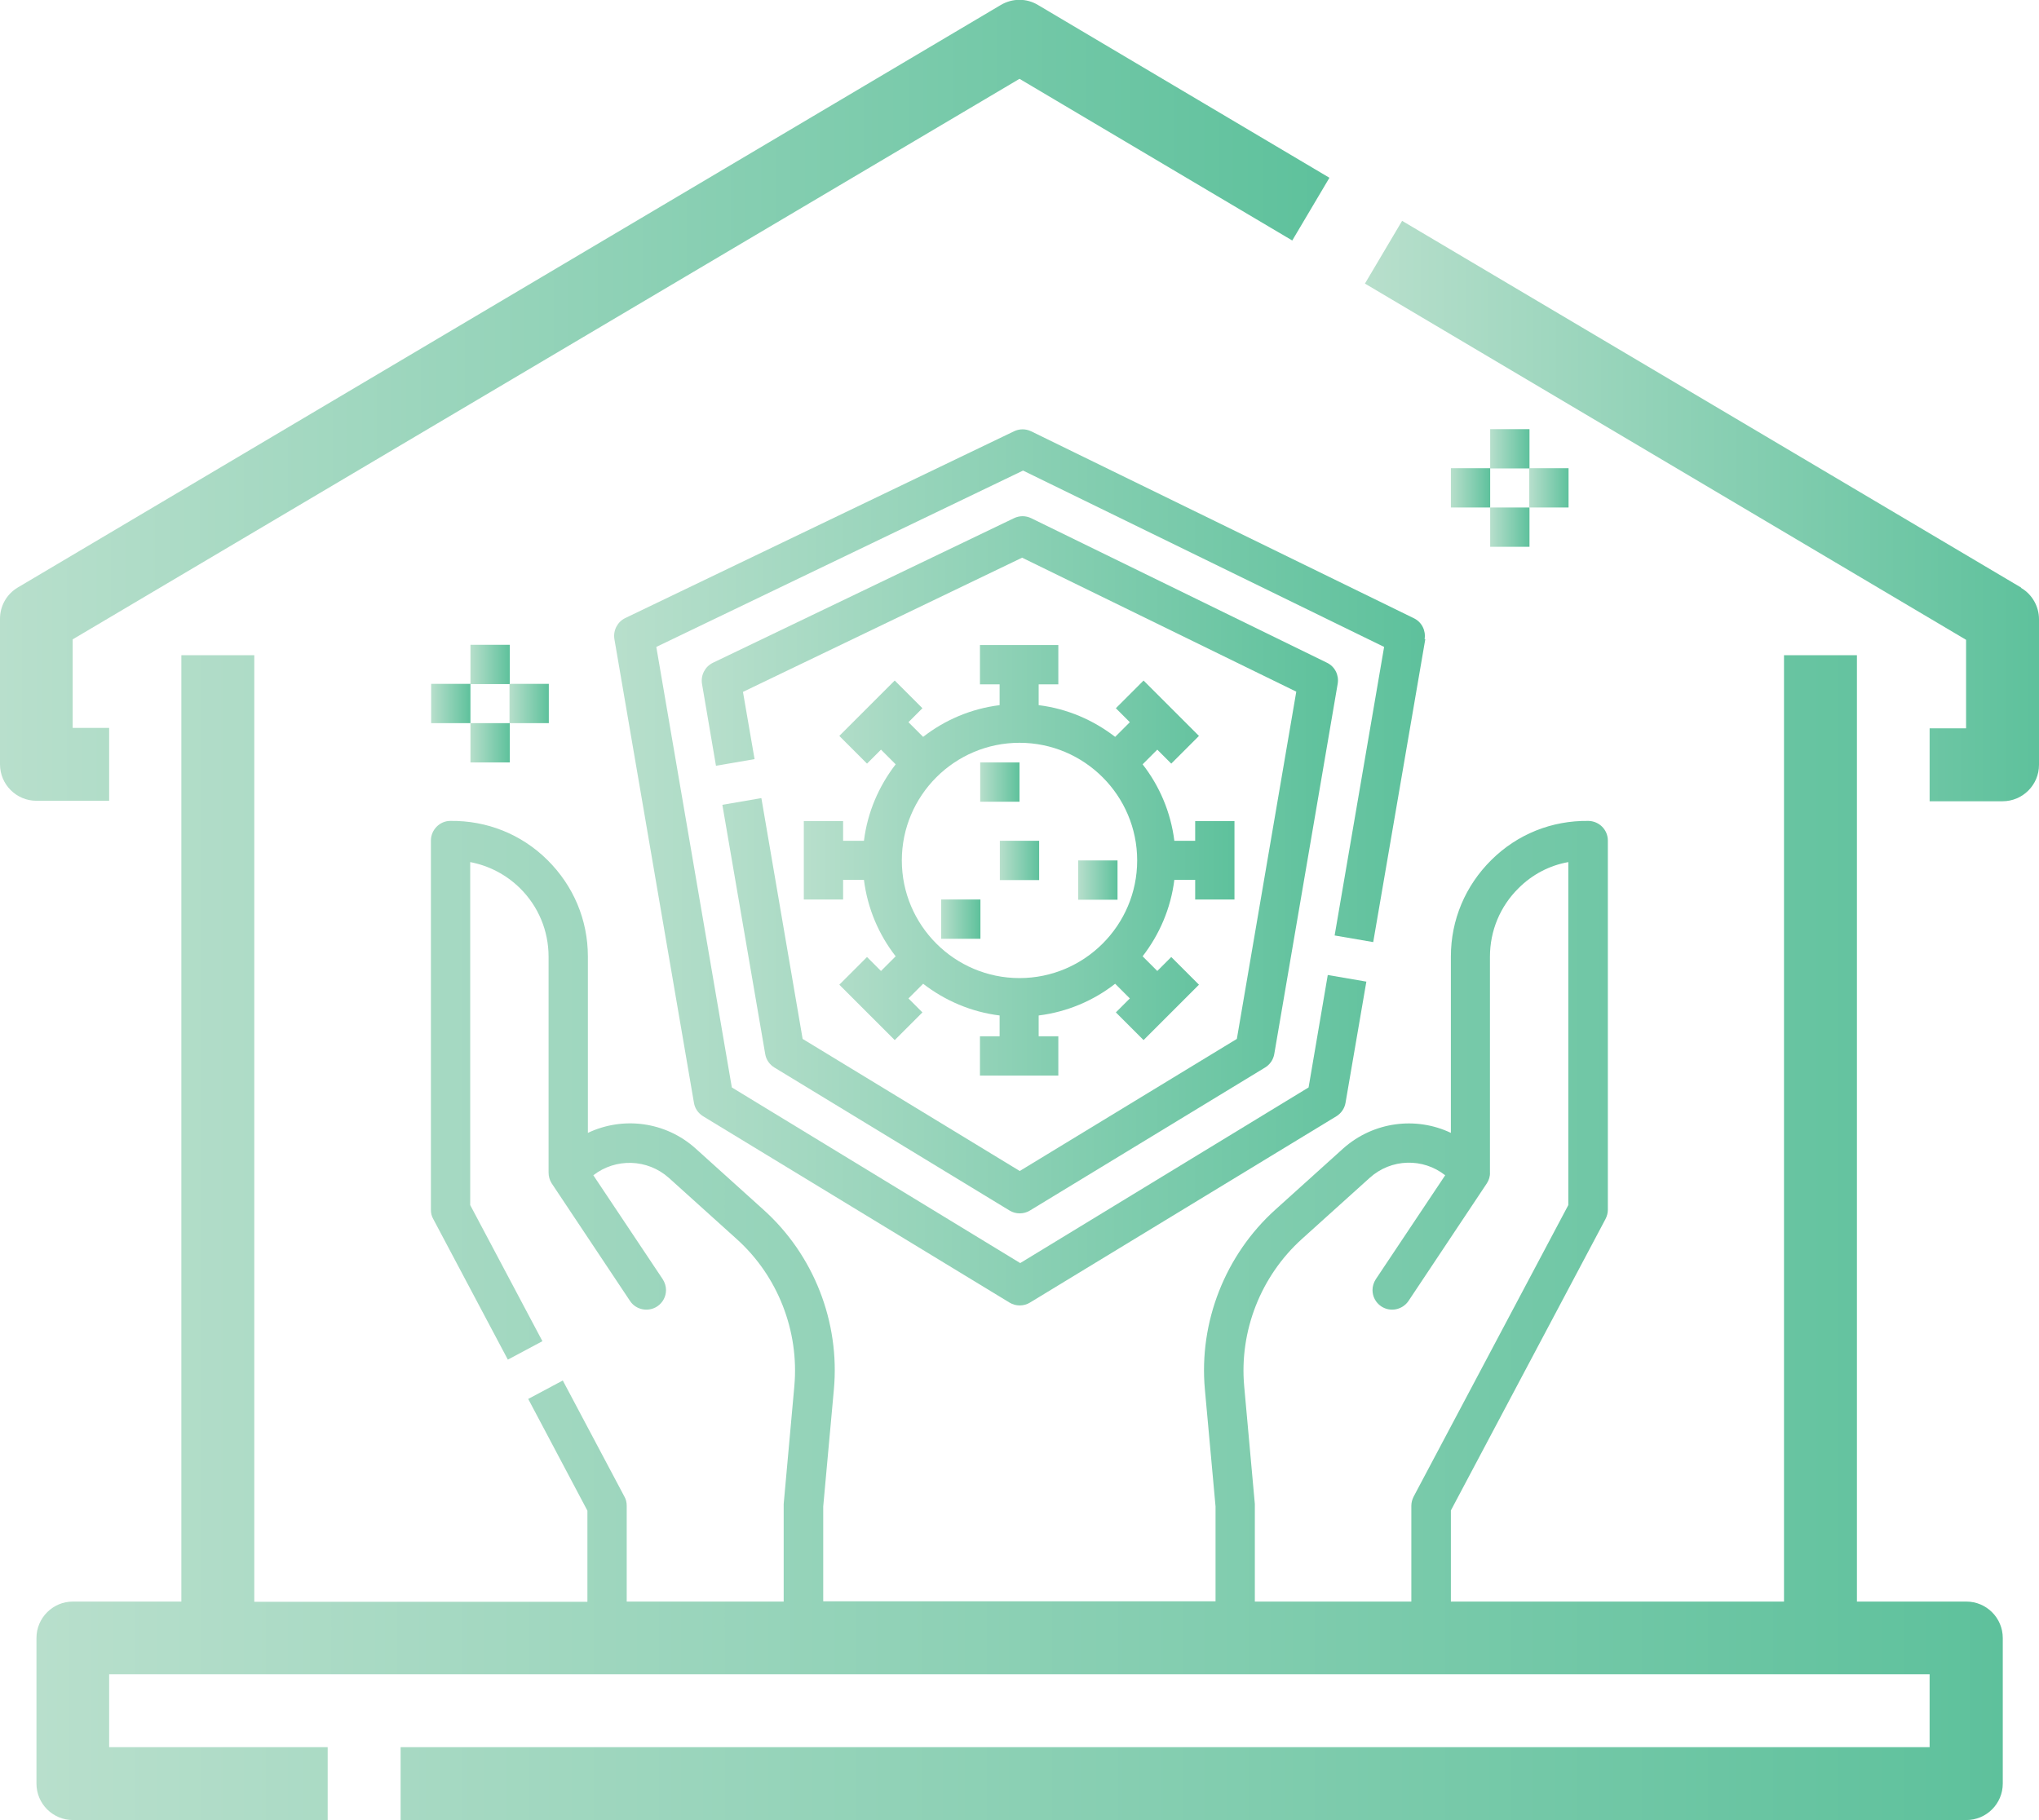
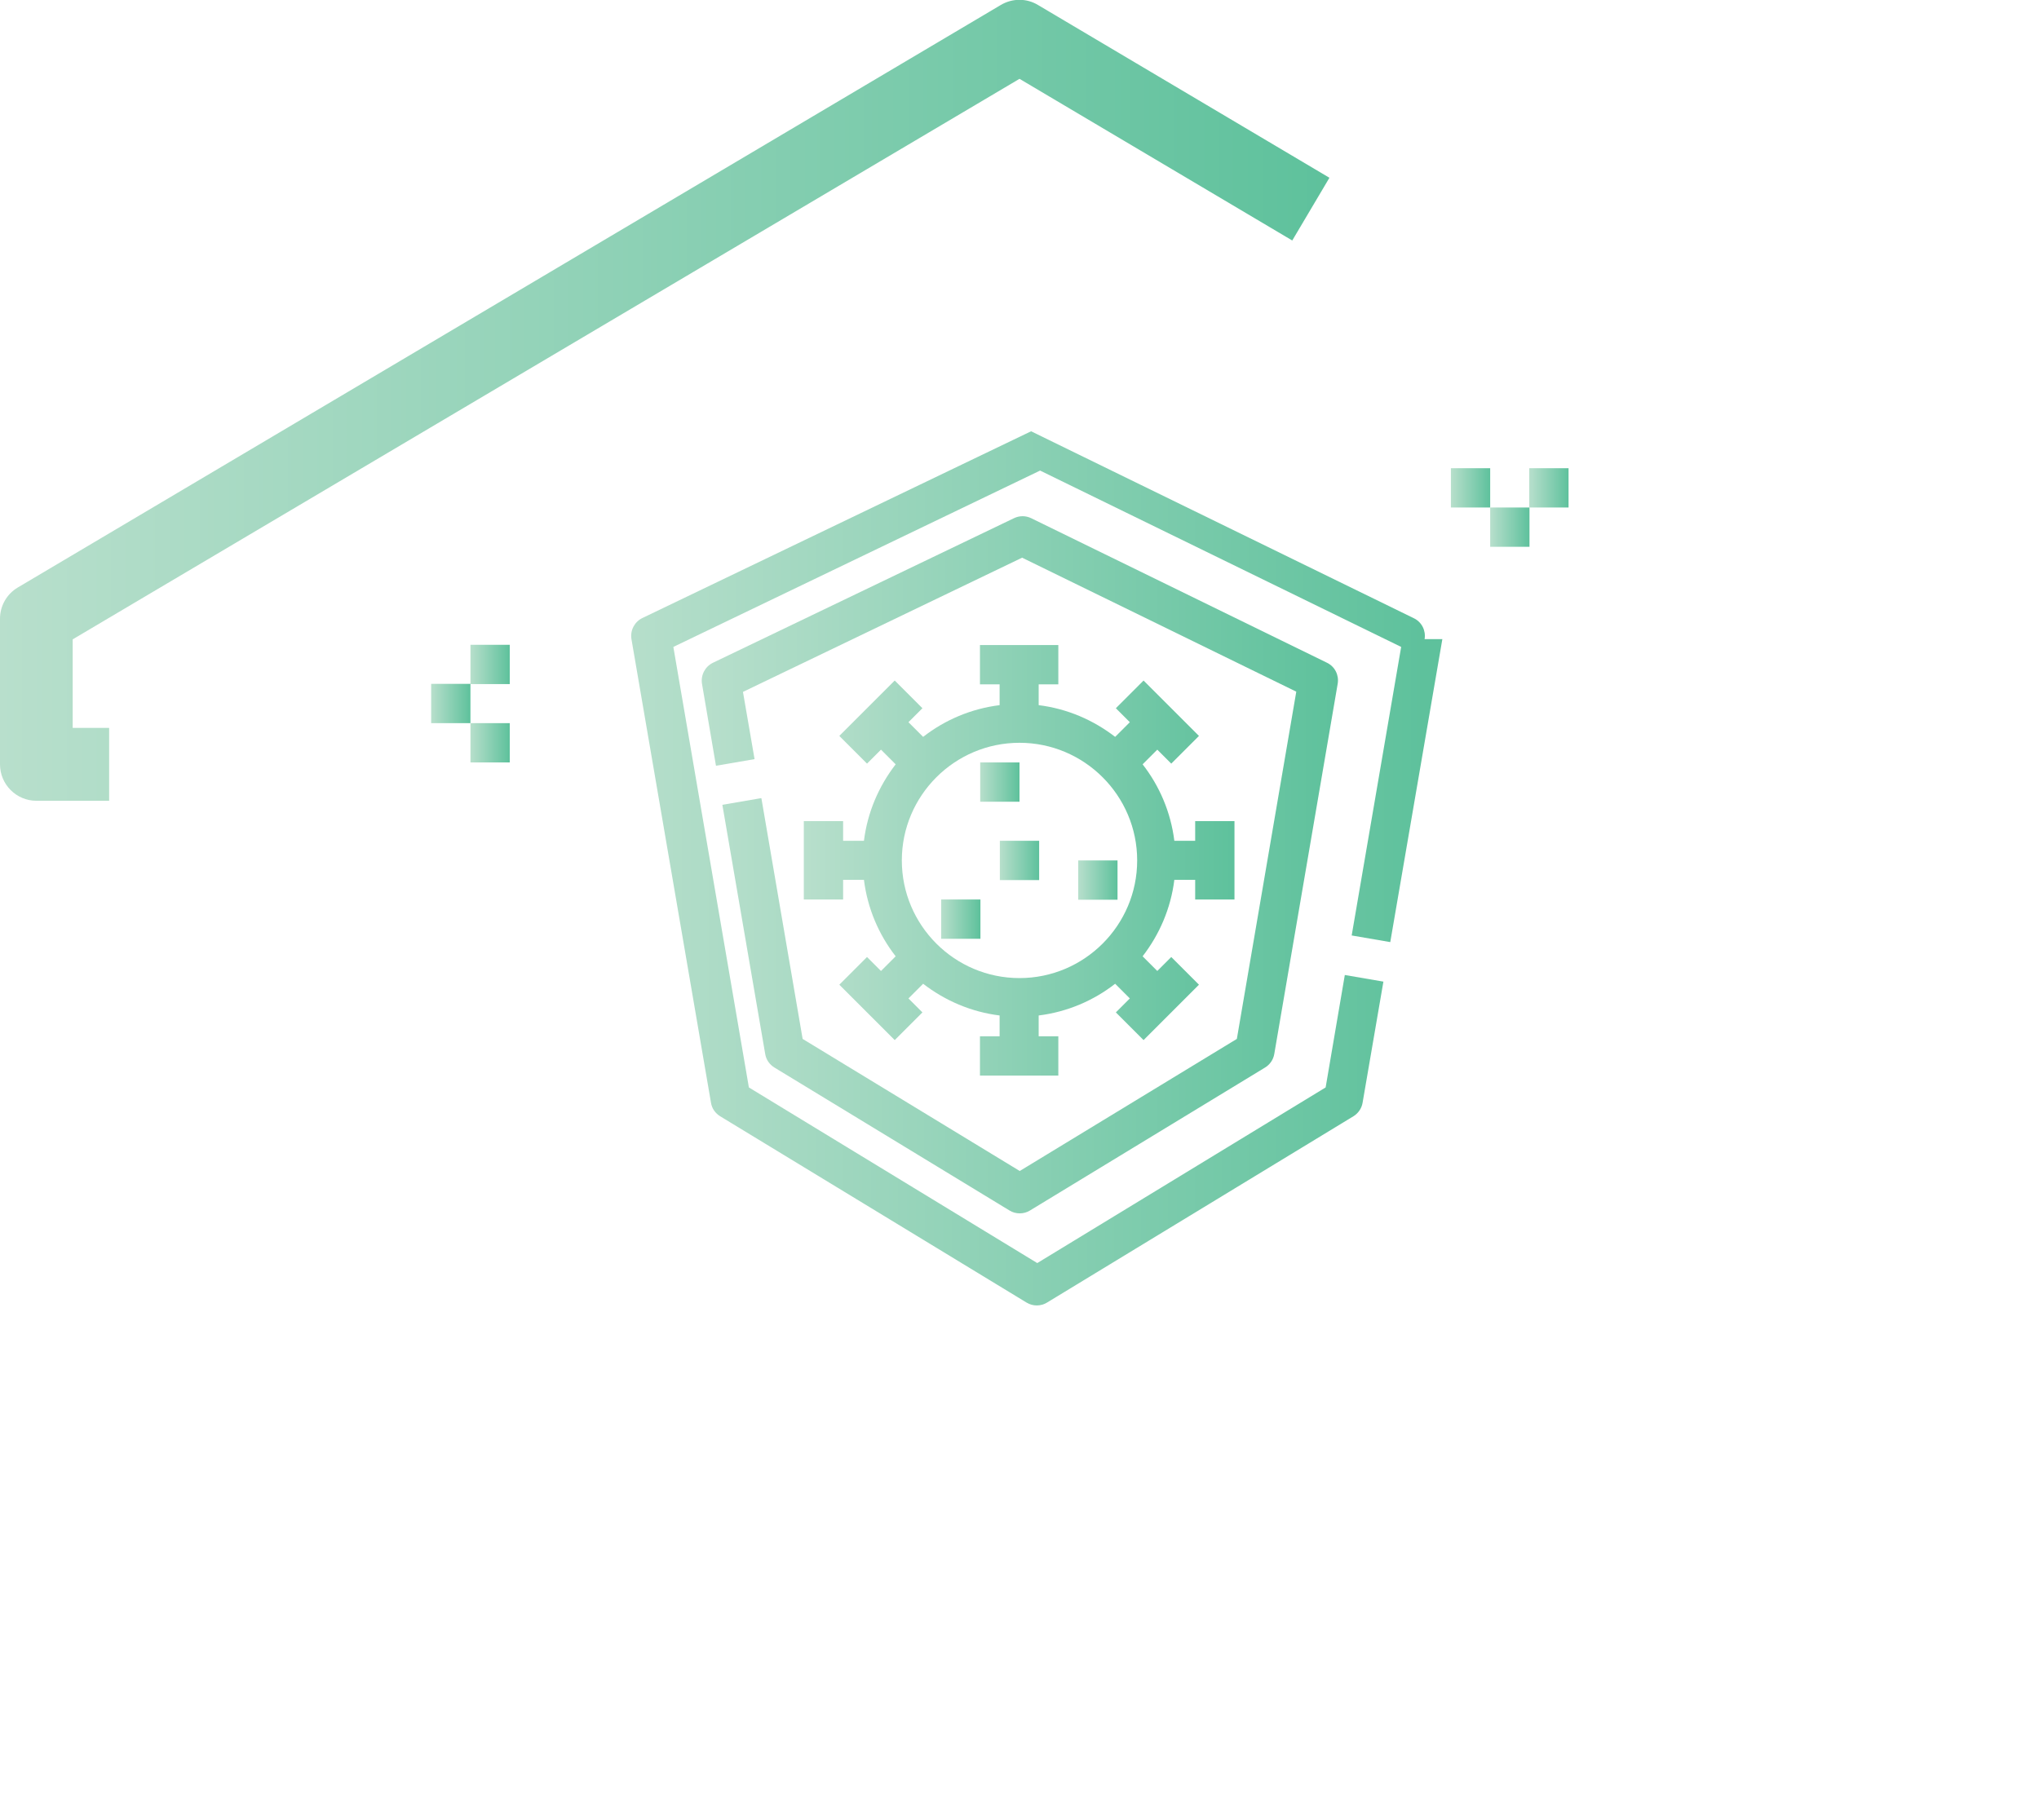
<svg xmlns="http://www.w3.org/2000/svg" xmlns:xlink="http://www.w3.org/1999/xlink" id="Layer_2" data-name="Layer 2" viewBox="0 0 86.12 76.89">
  <defs>
    <style>      .cls-1 {        fill: url(#linear-gradient-8);      }      .cls-2 {        fill: url(#linear-gradient-7);      }      .cls-3 {        fill: url(#linear-gradient-5);      }      .cls-4 {        fill: url(#linear-gradient-6);      }      .cls-5 {        fill: url(#linear-gradient-9);      }      .cls-6 {        fill: url(#linear-gradient-4);      }      .cls-7 {        fill: url(#linear-gradient-3);      }      .cls-8 {        fill: url(#linear-gradient-2);      }      .cls-9 {        fill: url(#linear-gradient);      }      .cls-10 {        fill: url(#linear-gradient-10);      }      .cls-11 {        fill: url(#linear-gradient-11);      }      .cls-12 {        fill: url(#linear-gradient-12);      }      .cls-13 {        fill: url(#linear-gradient-13);      }      .cls-14 {        fill: url(#linear-gradient-14);      }      .cls-15 {        fill: url(#linear-gradient-15);      }      .cls-16 {        fill: url(#linear-gradient-16);      }      .cls-17 {        fill: url(#linear-gradient-17);      }      .cls-18 {        fill: url(#linear-gradient-18);      }    </style>
    <linearGradient id="linear-gradient" x1="41.4" y1="33.03" x2="43.06" y2="33.03" gradientUnits="userSpaceOnUse">
      <stop offset="0" stop-color="#b8dfcc" />
      <stop offset="1" stop-color="#5ec19c" />
    </linearGradient>
    <linearGradient id="linear-gradient-2" x1="42.23" y1="36.35" x2="43.89" y2="36.35" xlink:href="#linear-gradient" />
    <linearGradient id="linear-gradient-3" x1="39.75" y1="38.83" x2="41.4" y2="38.83" xlink:href="#linear-gradient" />
    <linearGradient id="linear-gradient-4" x1="45.54" y1="37.18" x2="47.2" y2="37.18" xlink:href="#linear-gradient" />
    <linearGradient id="linear-gradient-5" x1="33.95" y1="36.35" x2="52.17" y2="36.35" xlink:href="#linear-gradient" />
    <linearGradient id="linear-gradient-6" x1="25.93" y1="36.63" x2="60.18" y2="36.63" xlink:href="#linear-gradient" />
    <linearGradient id="linear-gradient-7" x1="29.62" y1="36.53" x2="56.49" y2="36.53" xlink:href="#linear-gradient" />
    <linearGradient id="linear-gradient-8" x1="62.94" y1="18.95" x2="64.59" y2="18.95" xlink:href="#linear-gradient" />
    <linearGradient id="linear-gradient-9" x1="62.94" y1="22.27" x2="64.59" y2="22.27" xlink:href="#linear-gradient" />
    <linearGradient id="linear-gradient-10" x1="61.28" y1="20.61" x2="62.94" y2="20.61" xlink:href="#linear-gradient" />
    <linearGradient id="linear-gradient-11" x1="64.59" y1="20.61" x2="66.25" y2="20.61" xlink:href="#linear-gradient" />
    <linearGradient id="linear-gradient-12" x1="19.87" y1="28.06" x2="21.52" y2="28.06" xlink:href="#linear-gradient" />
    <linearGradient id="linear-gradient-13" x1="19.87" y1="31.38" x2="21.52" y2="31.38" xlink:href="#linear-gradient" />
    <linearGradient id="linear-gradient-14" x1="18.21" y1="29.72" x2="19.87" y2="29.72" xlink:href="#linear-gradient" />
    <linearGradient id="linear-gradient-15" x1="21.52" y1="29.72" x2="23.18" y2="29.72" xlink:href="#linear-gradient" />
    <linearGradient id="linear-gradient-16" x1="57.65" y1="21.58" x2="86.12" y2="21.58" xlink:href="#linear-gradient" />
    <linearGradient id="linear-gradient-17" x1="0" y1="16.92" x2="56.14" y2="16.92" xlink:href="#linear-gradient" />
    <linearGradient id="linear-gradient-18" x1="1.54" y1="52.29" x2="84.58" y2="52.29" xlink:href="#linear-gradient" />
  </defs>
  <g id="Layer_1-2" data-name="Layer 1">
    <g>
      <rect class="cls-9" x="41.4" y="32.21" width="1.66" height="1.66" />
      <rect class="cls-8" x="42.23" y="35.52" width="1.66" height="1.66" />
      <rect class="cls-7" x="39.75" y="38" width="1.66" height="1.66" />
      <rect class="cls-6" x="45.54" y="36.35" width="1.66" height="1.66" />
      <path class="cls-3" d="M33.95,34.69v3.31h1.66v-.83h.88c.15,1.21.63,2.32,1.34,3.23l-.62.62-.59-.59-1.17,1.17,2.34,2.34,1.17-1.17-.59-.59.62-.62c.92.71,2.02,1.19,3.23,1.34v.88h-.83v1.66h3.31v-1.66h-.83v-.88c1.21-.15,2.32-.63,3.23-1.34l.62.62-.59.59,1.17,1.17,2.34-2.34-1.17-1.17-.59.59-.62-.62c.71-.92,1.19-2.02,1.34-3.23h.88v.83h1.66v-3.31h-1.66v.83h-.88c-.15-1.21-.63-2.32-1.34-3.23l.62-.62.59.59,1.17-1.17-2.34-2.34-1.17,1.17.59.59-.62.62c-.92-.71-2.02-1.19-3.23-1.34v-.88h.83v-1.66h-3.31v1.66h.83v.88c-1.21.15-2.32.63-3.23,1.34l-.62-.62.59-.59-1.17-1.17-2.34,2.34,1.17,1.17.59-.59.62.62c-.71.92-1.19,2.02-1.34,3.23h-.88v-.83h-1.66ZM43.06,31.38c2.74,0,4.97,2.23,4.97,4.97s-2.23,4.97-4.97,4.97-4.97-2.23-4.97-4.97,2.23-4.97,4.97-4.97Z" />
-       <path class="cls-4" d="M60.17,27c.06-.36-.12-.72-.45-.88l-16.17-7.9c-.23-.11-.49-.11-.72,0l-16.42,7.89c-.33.16-.52.52-.46.89l3.36,19.59c.04.24.18.44.39.57l12.94,7.87c.13.08.28.12.43.12s.3-.04.43-.12l12.94-7.87c.2-.12.35-.33.39-.57l.88-5.12-1.63-.28-.81,4.75-12.18,7.42-12.18-7.42-3.19-18.61,15.49-7.45,15.25,7.45-2.09,12.19,1.63.28,2.2-12.8Z" />
+       <path class="cls-4" d="M60.17,27c.06-.36-.12-.72-.45-.88l-16.17-7.9l-16.42,7.89c-.33.16-.52.52-.46.89l3.36,19.59c.04.24.18.44.39.57l12.94,7.87c.13.08.28.12.43.12s.3-.04.43-.12l12.94-7.87c.2-.12.35-.33.39-.57l.88-5.12-1.63-.28-.81,4.75-12.18,7.42-12.18-7.42-3.19-18.61,15.49-7.45,15.25,7.45-2.09,12.19,1.63.28,2.2-12.8Z" />
      <path class="cls-2" d="M32.14,33.72l-1.63.28,1.81,10.53c.04.24.18.44.39.57l9.93,6.04c.13.08.28.12.43.12s.3-.04.43-.12l9.93-6.04c.2-.12.35-.33.39-.57l2.68-15.65c.06-.36-.12-.72-.45-.88l-12.5-6.11c-.23-.11-.49-.11-.72,0l-12.72,6.11c-.33.16-.52.52-.46.89l.59,3.46,1.63-.28-.49-2.84,11.79-5.67,11.58,5.66-2.51,14.67-9.17,5.58-9.17-5.58-1.74-10.16Z" />
-       <rect class="cls-1" x="62.94" y="18.13" width="1.66" height="1.66" />
      <rect class="cls-5" x="62.94" y="21.44" width="1.66" height="1.66" />
      <rect class="cls-10" x="61.28" y="19.78" width="1.66" height="1.66" />
      <rect class="cls-11" x="64.59" y="19.78" width="1.66" height="1.66" />
      <rect class="cls-12" x="19.87" y="27.24" width="1.66" height="1.66" />
      <rect class="cls-13" x="19.87" y="30.55" width="1.66" height="1.66" />
      <rect class="cls-14" x="18.21" y="28.89" width="1.66" height="1.66" />
-       <rect class="cls-15" x="21.52" y="28.89" width="1.66" height="1.66" />
-       <path class="cls-16" d="M85.36,24.82l-26.14-15.49-1.57,2.65,25.39,15.05v3.74h-1.54v3.08h3.08c.85,0,1.54-.69,1.54-1.54v-6.15c0-.54-.29-1.05-.75-1.32Z" />
      <path class="cls-17" d="M4.61,33.83v-3.08h-1.54v-3.74L43.06,3.33l11.52,6.83,1.57-2.65L43.84.21c-.48-.29-1.08-.29-1.57,0L.75,24.82c-.47.28-.75.78-.75,1.32v6.15c0,.85.69,1.54,1.54,1.54h3.08Z" />
-       <path class="cls-18" d="M83.04,67.66h-4.61V27.68h-3.08v39.98h-14.07v-3.85l6.53-12.31c.06-.12.1-.25.1-.39v-15.6c0-.45-.36-.82-.82-.83-1.55-.02-3,.56-4.1,1.65-1.1,1.09-1.71,2.53-1.71,4.08v7.45c-1.47-.7-3.27-.48-4.55.66l-2.86,2.58c-2.12,1.91-3.24,4.75-2.98,7.6l.45,4.94v4.01h-16.57v-4.01l.45-4.94c.26-2.85-.85-5.69-2.98-7.6l-2.86-2.58c-1.28-1.15-3.08-1.36-4.55-.66v-7.45c0-1.55-.61-2.99-1.71-4.08-1.1-1.09-2.56-1.67-4.1-1.65-.45,0-.82.38-.82.83v15.6c0,.14.03.27.1.39l3.15,5.94,1.46-.78-3.05-5.75v-14.49c.79.15,1.52.53,2.1,1.1.78.77,1.21,1.8,1.21,2.9v9.11c0,.16.04.32.13.46,0,0,0,0,0,0,0,0,0,0,0,0,0,0,0,0,0,0,0,0,0,0,0,0,0,0,0,0,0,0,0,0,0,0,0,0,0,0,0,0,0,0l3.31,4.97c.25.38.77.48,1.15.23.24-.16.37-.42.37-.69,0-.16-.05-.32-.14-.46l-2.93-4.39c.94-.73,2.28-.7,3.19.11l2.86,2.58c1.74,1.56,2.65,3.89,2.44,6.22l-.45,4.98s0,.05,0,.07v4.05h-6.63v-4.05c0-.14-.03-.27-.1-.39l-2.6-4.9-1.46.78,2.5,4.72v3.85h-14.07V27.68h-3.08v39.98H3.08c-.85,0-1.54.69-1.54,1.54v6.15c0,.85.69,1.54,1.54,1.54h10.76v-3.08H4.61v-3.08h76.89v3.08H16.92v3.08h66.13c.85,0,1.54-.69,1.54-1.54v-6.15c0-.85-.69-1.54-1.54-1.54ZM56.06,67.66h-3.06v-4.05s0-.05,0-.07l-.45-4.98c-.21-2.33.7-4.65,2.44-6.22l2.86-2.58c.91-.82,2.25-.85,3.19-.11l-2.93,4.39c-.09.14-.14.3-.14.46,0,.27.13.53.37.69.38.25.89.15,1.15-.23l3.31-4.97s0,0,0,0c0,0,0,0,0,0,0,0,0,0,0,0,0,0,0,0,0,0,0,0,0,0,0,0,0,0,0,0,0,0,0,0,0,0,0,0,.09-.14.14-.3.13-.46v-9.11c0-1.1.43-2.13,1.21-2.9.58-.58,1.31-.96,2.1-1.1v14.49l-6.53,12.31c-.06.12-.1.25-.1.39v4.05h-3.57Z" />
    </g>
  </g>
</svg>